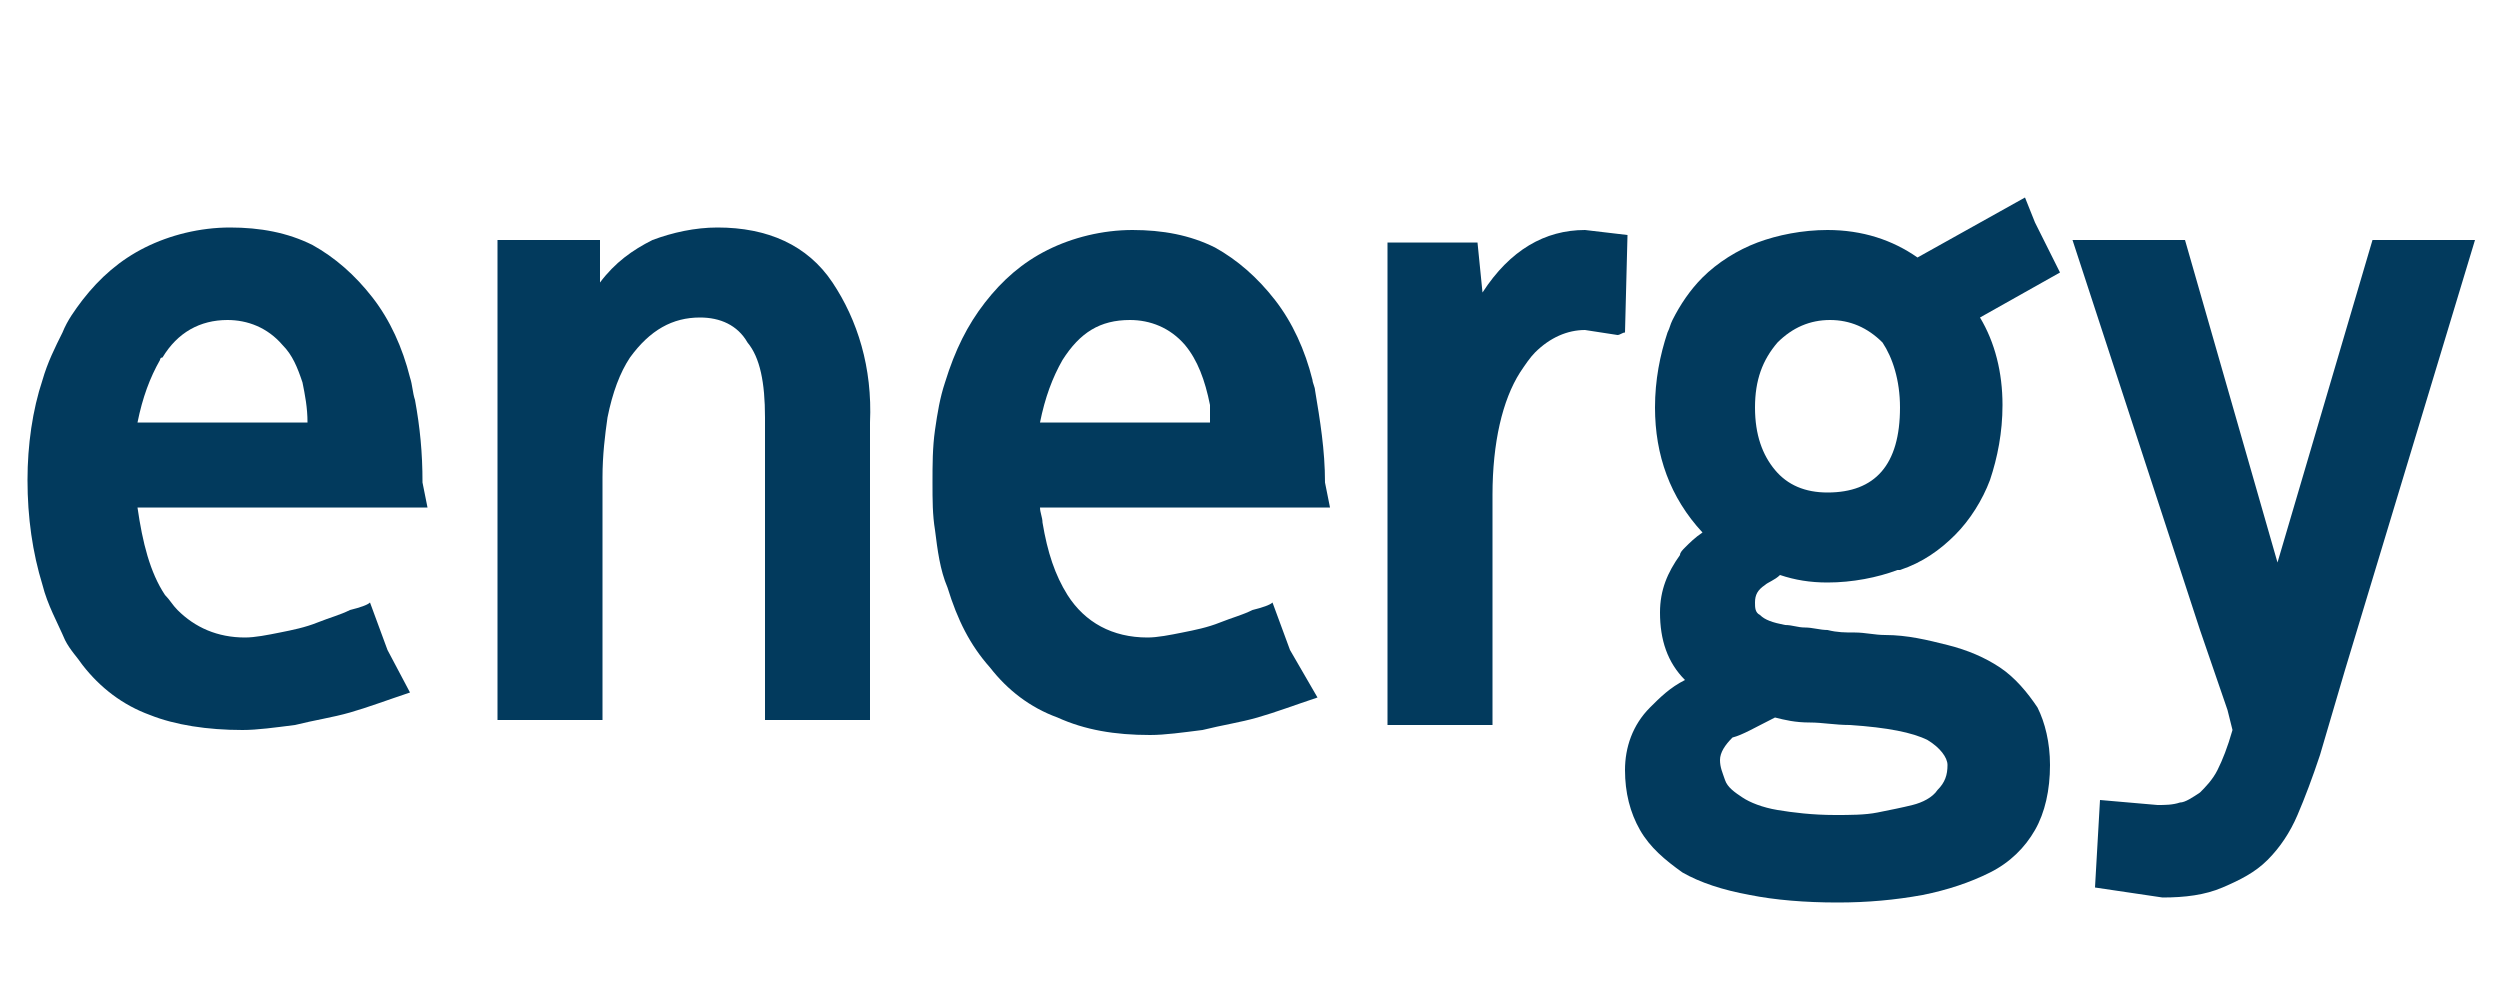
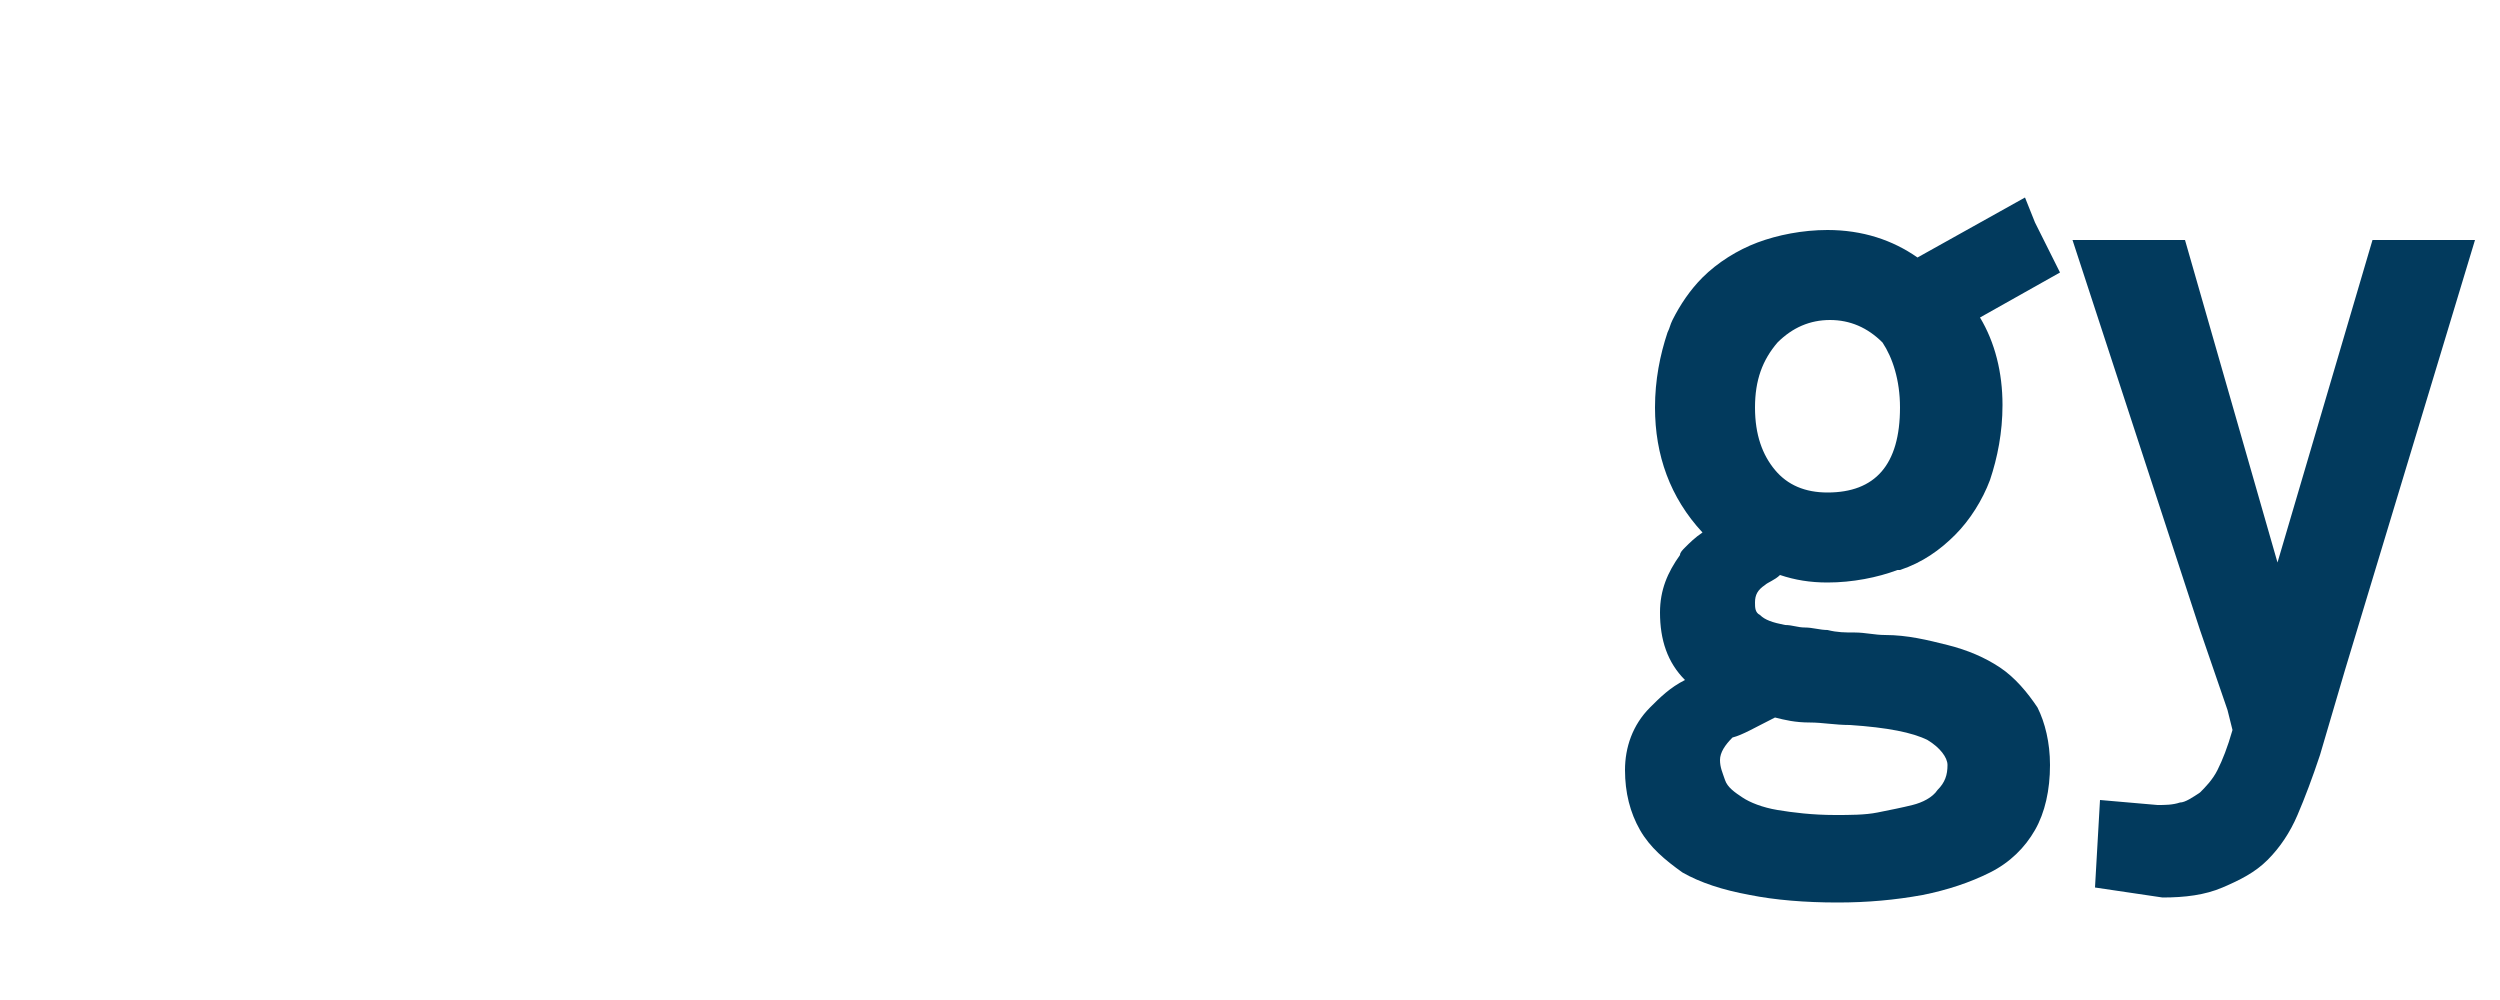
<svg xmlns="http://www.w3.org/2000/svg" version="1.1" id="Capa_1" x="0px" y="0px" viewBox="0 0 100 40" style="enable-background:new 0 0 100 40;" xml:space="preserve">
  <style type="text/css">
	.st0{fill:#023A5D;}
</style>
  <g>
    <g>
-       <path class="st0" d="M33.3,11.3c-1-1.5-2.6-2.2-4.6-2.2c-0.9,0-1.8,0.2-2.6,0.5c-0.8,0.4-1.5,0.9-2.1,1.7V9.6h-4.1v6.8v5.9v6.5    h2.9H23h1.1v-7v-2.7c0-0.9,0.1-1.7,0.2-2.4c0.2-1,0.5-1.8,0.9-2.4c0.8-1.1,1.7-1.6,2.8-1.6c0.8,0,1.5,0.3,1.9,1    c0.5,0.6,0.7,1.6,0.7,3V17v4.3v7.5h2.9h0.2h1.1V21v-4c0,0,0,0,0-0.1C34.9,14.7,34.3,12.8,33.3,11.3z" />
-       <path class="st0" d="M65.1,9.4l-1.7-0.2c-1.6,0-3,0.8-4.1,2.5l-0.2-2h-3.6v5.6v5.9V29h4.2v-7.6v-1.6c0-2.1,0.4-3.8,1.1-4.9    c0.2-0.3,0.4-0.6,0.6-0.8c0.6-0.6,1.3-0.9,2-0.9l1.3,0.2c0.1,0,0.2-0.1,0.3-0.1L65.1,9.4L65.1,9.4z" />
-       <path class="st0" d="M16.9,19.3c0-1.2-0.1-2.2-0.3-3.3c-0.1-0.3-0.1-0.6-0.2-0.9c-0.3-1.2-0.8-2.3-1.5-3.2s-1.5-1.6-2.4-2.1    c-1-0.5-2.1-0.7-3.3-0.7S6.8,9.4,5.8,9.9S4,11.1,3.3,12c-0.3,0.4-0.6,0.8-0.8,1.3c-0.3,0.6-0.6,1.2-0.8,1.9    c-0.4,1.2-0.6,2.6-0.6,4c0,1.5,0.2,2.9,0.6,4.2c0.2,0.8,0.6,1.5,0.9,2.2c0.2,0.4,0.5,0.7,0.7,1c0.7,0.9,1.6,1.6,2.7,2    c1,0.4,2.3,0.6,3.7,0.6c0.6,0,1.3-0.1,2.1-0.2c0.8-0.2,1.5-0.3,2.2-0.5s1.5-0.5,2.4-0.8L15.5,26l-0.7-1.9    c-0.1,0.1-0.4,0.2-0.8,0.3c-0.4,0.2-0.8,0.3-1.3,0.5s-1,0.3-1.5,0.4s-1,0.2-1.4,0.2c-1.1,0-2-0.4-2.7-1.1    c-0.2-0.2-0.3-0.4-0.5-0.6c-0.6-0.9-0.9-2.1-1.1-3.5h11.6L16.9,19.3z M12.3,16.9C12.3,16.9,12.3,16.8,12.3,16.9H5.5    c0.2-1,0.5-1.8,0.9-2.5c0,0,0-0.1,0.1-0.1c0.6-1,1.5-1.5,2.6-1.5c0.8,0,1.6,0.3,2.2,1c0.4,0.4,0.6,0.9,0.8,1.5    C12.2,15.8,12.3,16.3,12.3,16.9L12.3,16.9L12.3,16.9z" />
-       <path class="st0" d="M53,19.3c0-1.3-0.2-2.5-0.4-3.7c0-0.1-0.1-0.3-0.1-0.4C52.2,14,51.7,12.9,51,12s-1.5-1.6-2.4-2.1    c-1-0.5-2.1-0.7-3.3-0.7s-2.4,0.3-3.4,0.8s-1.8,1.2-2.5,2.1c-0.7,0.9-1.2,1.9-1.6,3.2c-0.2,0.6-0.3,1.2-0.4,1.9    c-0.1,0.7-0.1,1.4-0.1,2.1s0,1.3,0.1,1.9c0.1,0.8,0.2,1.6,0.5,2.3c0.4,1.3,0.9,2.3,1.7,3.2c0.7,0.9,1.6,1.6,2.7,2    c1.1,0.5,2.3,0.7,3.7,0.7c0.6,0,1.3-0.1,2.1-0.2c0.8-0.2,1.5-0.3,2.2-0.5s1.5-0.5,2.4-0.8L51.6,26l-0.7-1.9    c-0.1,0.1-0.4,0.2-0.8,0.3c-0.4,0.2-0.8,0.3-1.3,0.5s-1,0.3-1.5,0.4s-1,0.2-1.4,0.2c-1.4,0-2.5-0.6-3.2-1.7    c-0.5-0.8-0.8-1.7-1-2.9c0-0.2-0.1-0.4-0.1-0.6h11.6L53,19.3z M48.4,16.9C48.4,16.9,48.4,16.8,48.4,16.9h-6.8l0,0    c0.2-1,0.5-1.8,0.9-2.5c0.7-1.1,1.5-1.6,2.7-1.6c0.8,0,1.6,0.3,2.2,1c0.5,0.6,0.8,1.4,1,2.4C48.4,16.4,48.4,16.6,48.4,16.9    L48.4,16.9L48.4,16.9z" />
      <path class="st0" d="M81.4,8.9l-0.4-1l-4.3,2.4c-1-0.7-2.2-1.1-3.6-1.1c-1,0-2,0.2-2.8,0.5s-1.6,0.8-2.2,1.4    c-0.5,0.5-0.9,1.1-1.2,1.7c-0.1,0.2-0.1,0.3-0.2,0.5c-0.3,0.9-0.5,1.9-0.5,3c0,1.9,0.6,3.6,1.9,5c-0.3,0.2-0.5,0.4-0.7,0.6    c-0.1,0.1-0.2,0.2-0.2,0.3c-0.5,0.7-0.8,1.4-0.8,2.3c0,1.1,0.3,2,1,2.7c-0.6,0.3-1,0.7-1.4,1.1c-0.7,0.7-1,1.6-1,2.5    s0.2,1.7,0.6,2.4s1,1.2,1.7,1.7c0.7,0.4,1.6,0.7,2.7,0.9c1,0.2,2.2,0.3,3.5,0.3c1.2,0,2.3-0.1,3.4-0.3c1-0.2,1.9-0.5,2.7-0.9    c0.8-0.4,1.4-1,1.8-1.7s0.6-1.6,0.6-2.6c0-0.9-0.2-1.7-0.5-2.3c-0.4-0.6-0.9-1.2-1.5-1.6s-1.3-0.7-2.1-0.9    c-0.8-0.2-1.6-0.4-2.5-0.4c-0.4,0-0.8-0.1-1.2-0.1c-0.4,0-0.7,0-1.1-0.1c-0.3,0-0.6-0.1-0.9-0.1S71.7,25,71.4,25    c-0.5-0.1-0.8-0.2-1-0.4c-0.2-0.1-0.2-0.3-0.2-0.5c0-0.3,0.1-0.5,0.4-0.7c0.1-0.1,0.4-0.2,0.6-0.4c0.6,0.2,1.2,0.3,1.9,0.3    c1,0,2-0.2,2.8-0.5H76c0.9-0.3,1.6-0.8,2.2-1.4s1.1-1.4,1.4-2.2c0.3-0.9,0.5-1.9,0.5-3c0-1.3-0.3-2.5-0.9-3.5l3.2-1.8L81.4,8.9z     M71,28.7c0.4,0.1,0.8,0.2,1.4,0.2c0.5,0,1,0.1,1.6,0.1c1.5,0.1,2.5,0.3,3.1,0.6c0.5,0.3,0.8,0.7,0.8,1c0,0.4-0.1,0.7-0.4,1    c-0.2,0.3-0.6,0.5-1,0.6s-0.9,0.2-1.4,0.3s-1.1,0.1-1.7,0.1c-0.9,0-1.7-0.1-2.3-0.2c-0.6-0.1-1.1-0.3-1.4-0.5s-0.6-0.4-0.7-0.7    c-0.1-0.3-0.2-0.5-0.2-0.8s0.2-0.6,0.5-0.9C69.7,29.4,70.2,29.1,71,28.7z M76,16.3c0,2.3-1,3.4-2.9,3.4c-0.9,0-1.6-0.3-2.1-0.9    s-0.8-1.4-0.8-2.5s0.3-1.9,0.9-2.6c0.6-0.6,1.3-0.9,2.1-0.9c0.8,0,1.5,0.3,2.1,0.9C75.7,14.3,76,15.2,76,16.3L76,16.3z" />
      <path class="st0" d="M94.9,9.6l-3.8,12.9L87.4,9.6h-4.5L88,25.2l1.1,3.2l0.2,0.8c-0.2,0.7-0.4,1.2-0.6,1.6s-0.5,0.7-0.7,0.9    c-0.3,0.2-0.6,0.4-0.8,0.4c-0.3,0.1-0.6,0.1-0.9,0.1L84,32l-0.2,3.5l2.7,0.4c0.9,0,1.7-0.1,2.4-0.4c0.7-0.3,1.3-0.6,1.8-1.1    s0.9-1.1,1.2-1.8c0.3-0.7,0.6-1.5,0.9-2.4l1-3.4L99,9.6H94.9z" />
    </g>
  </g>
</svg>